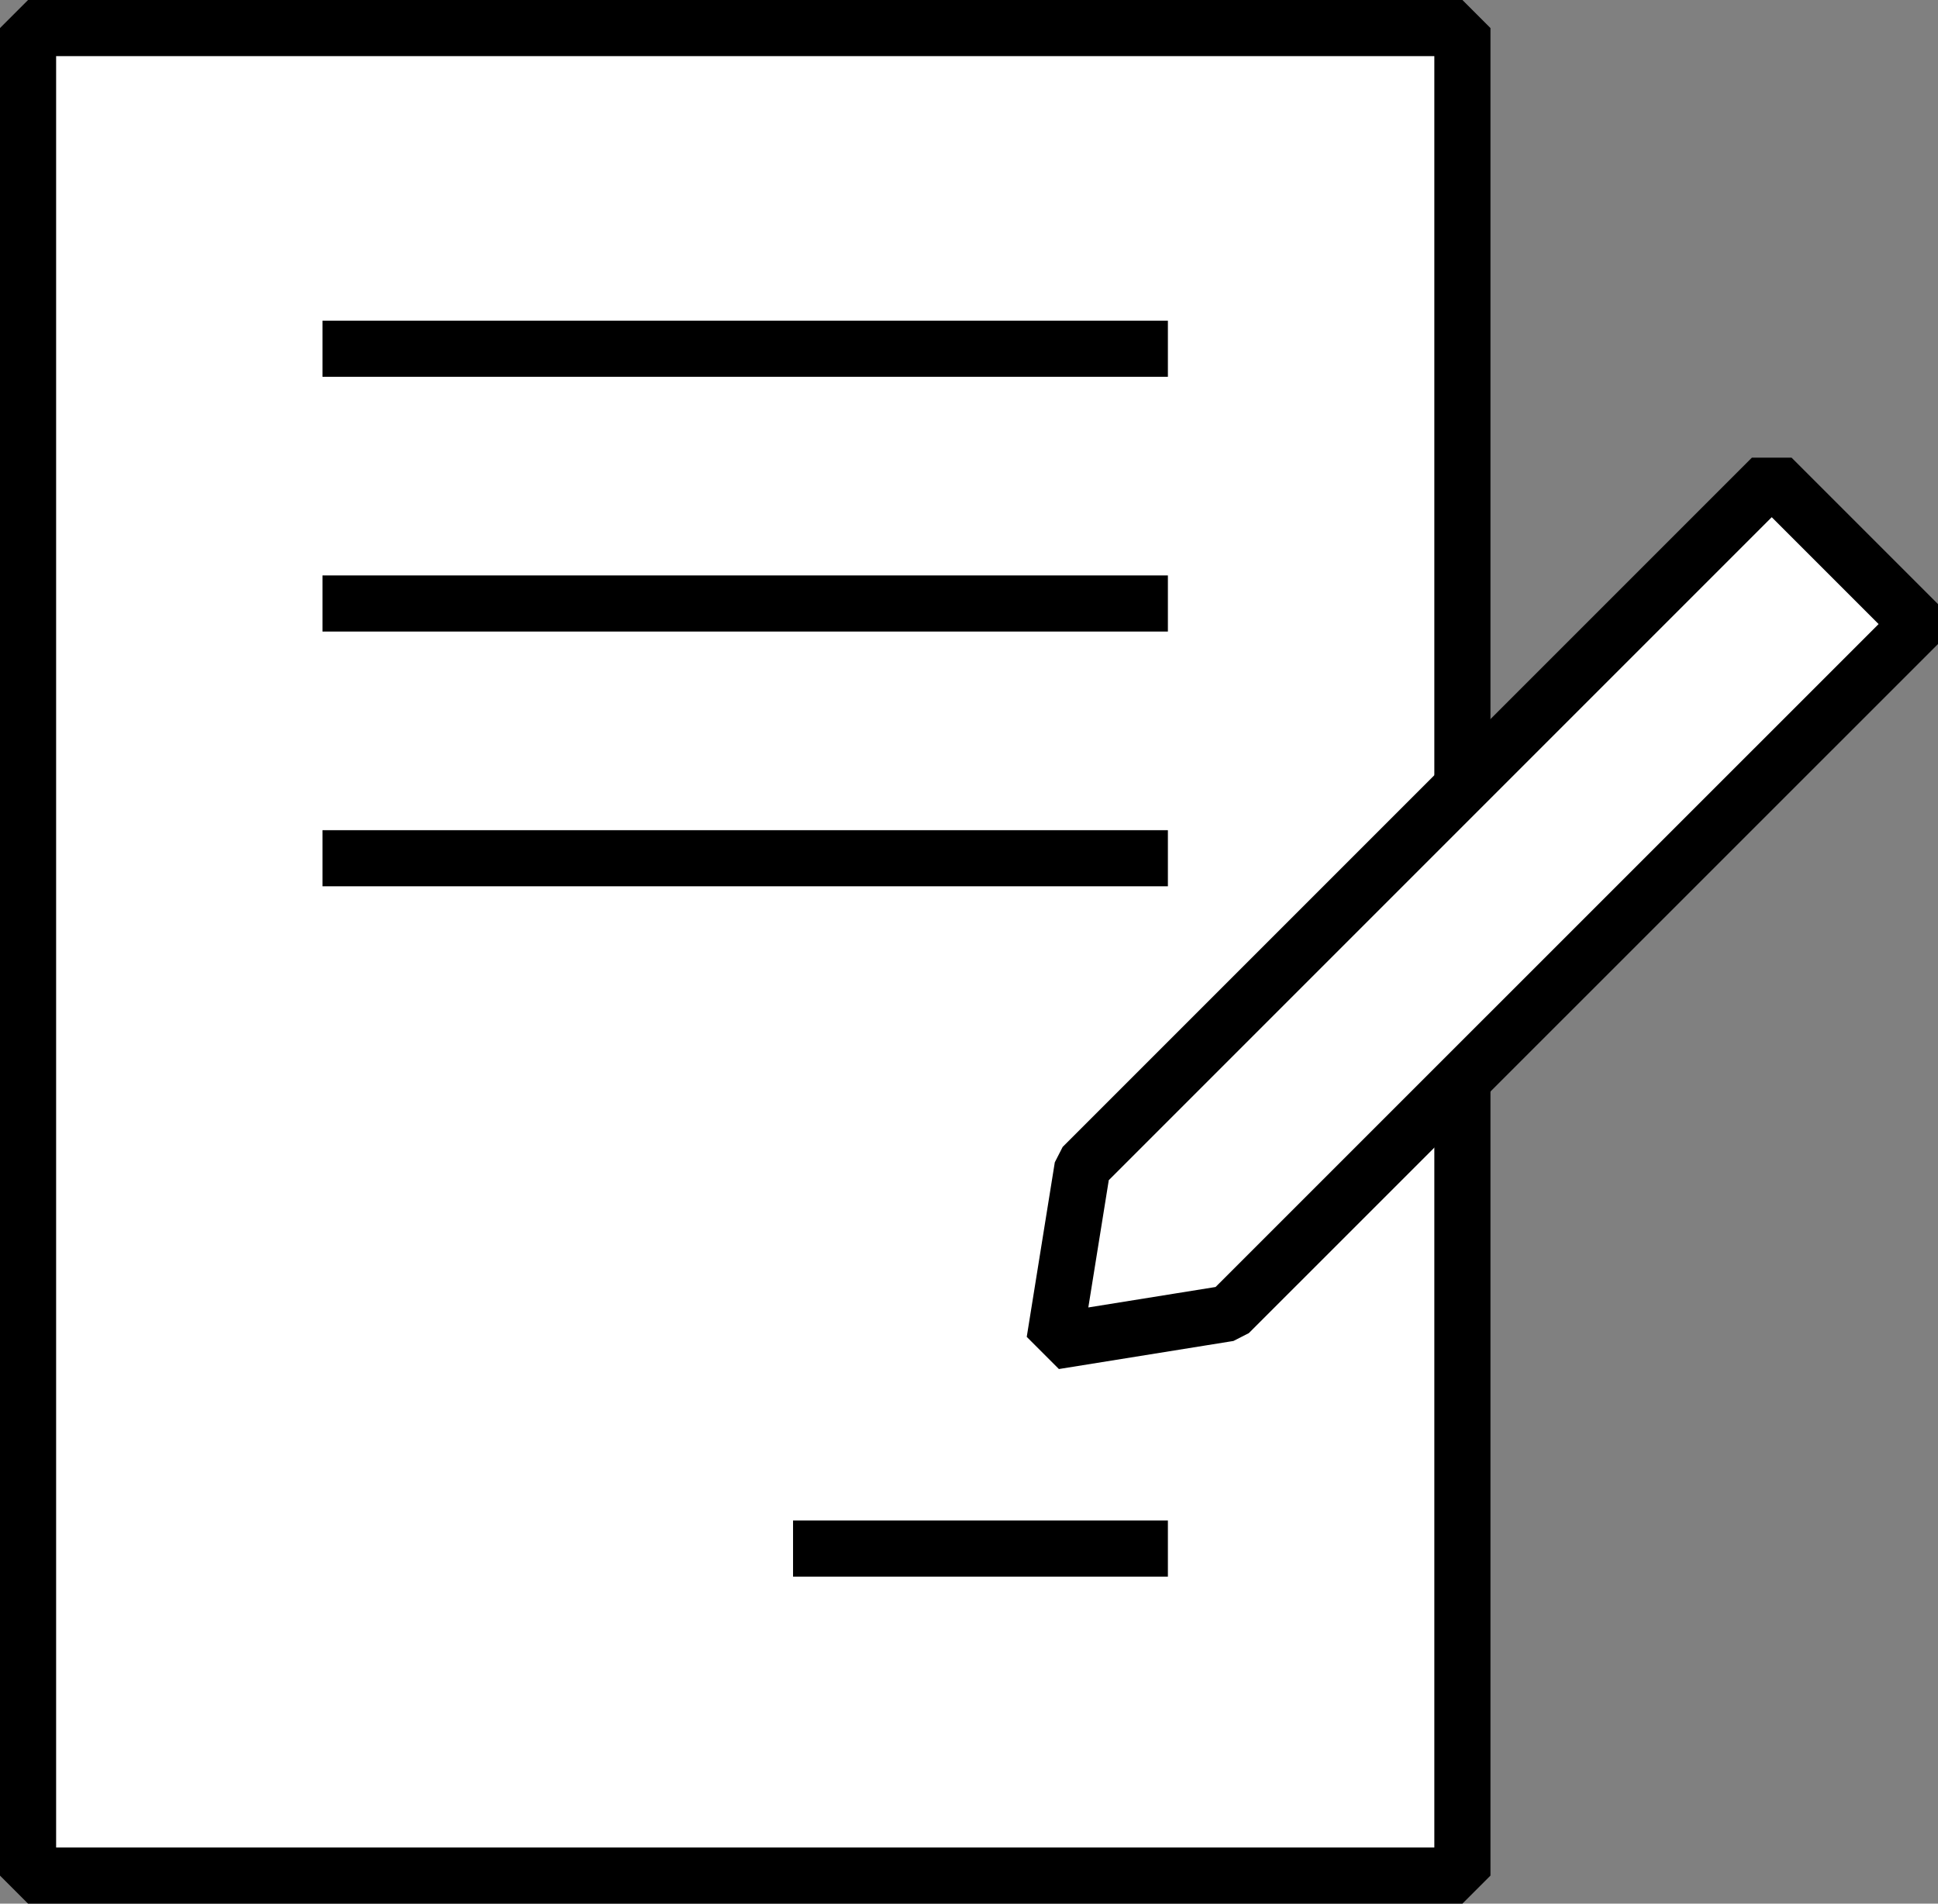
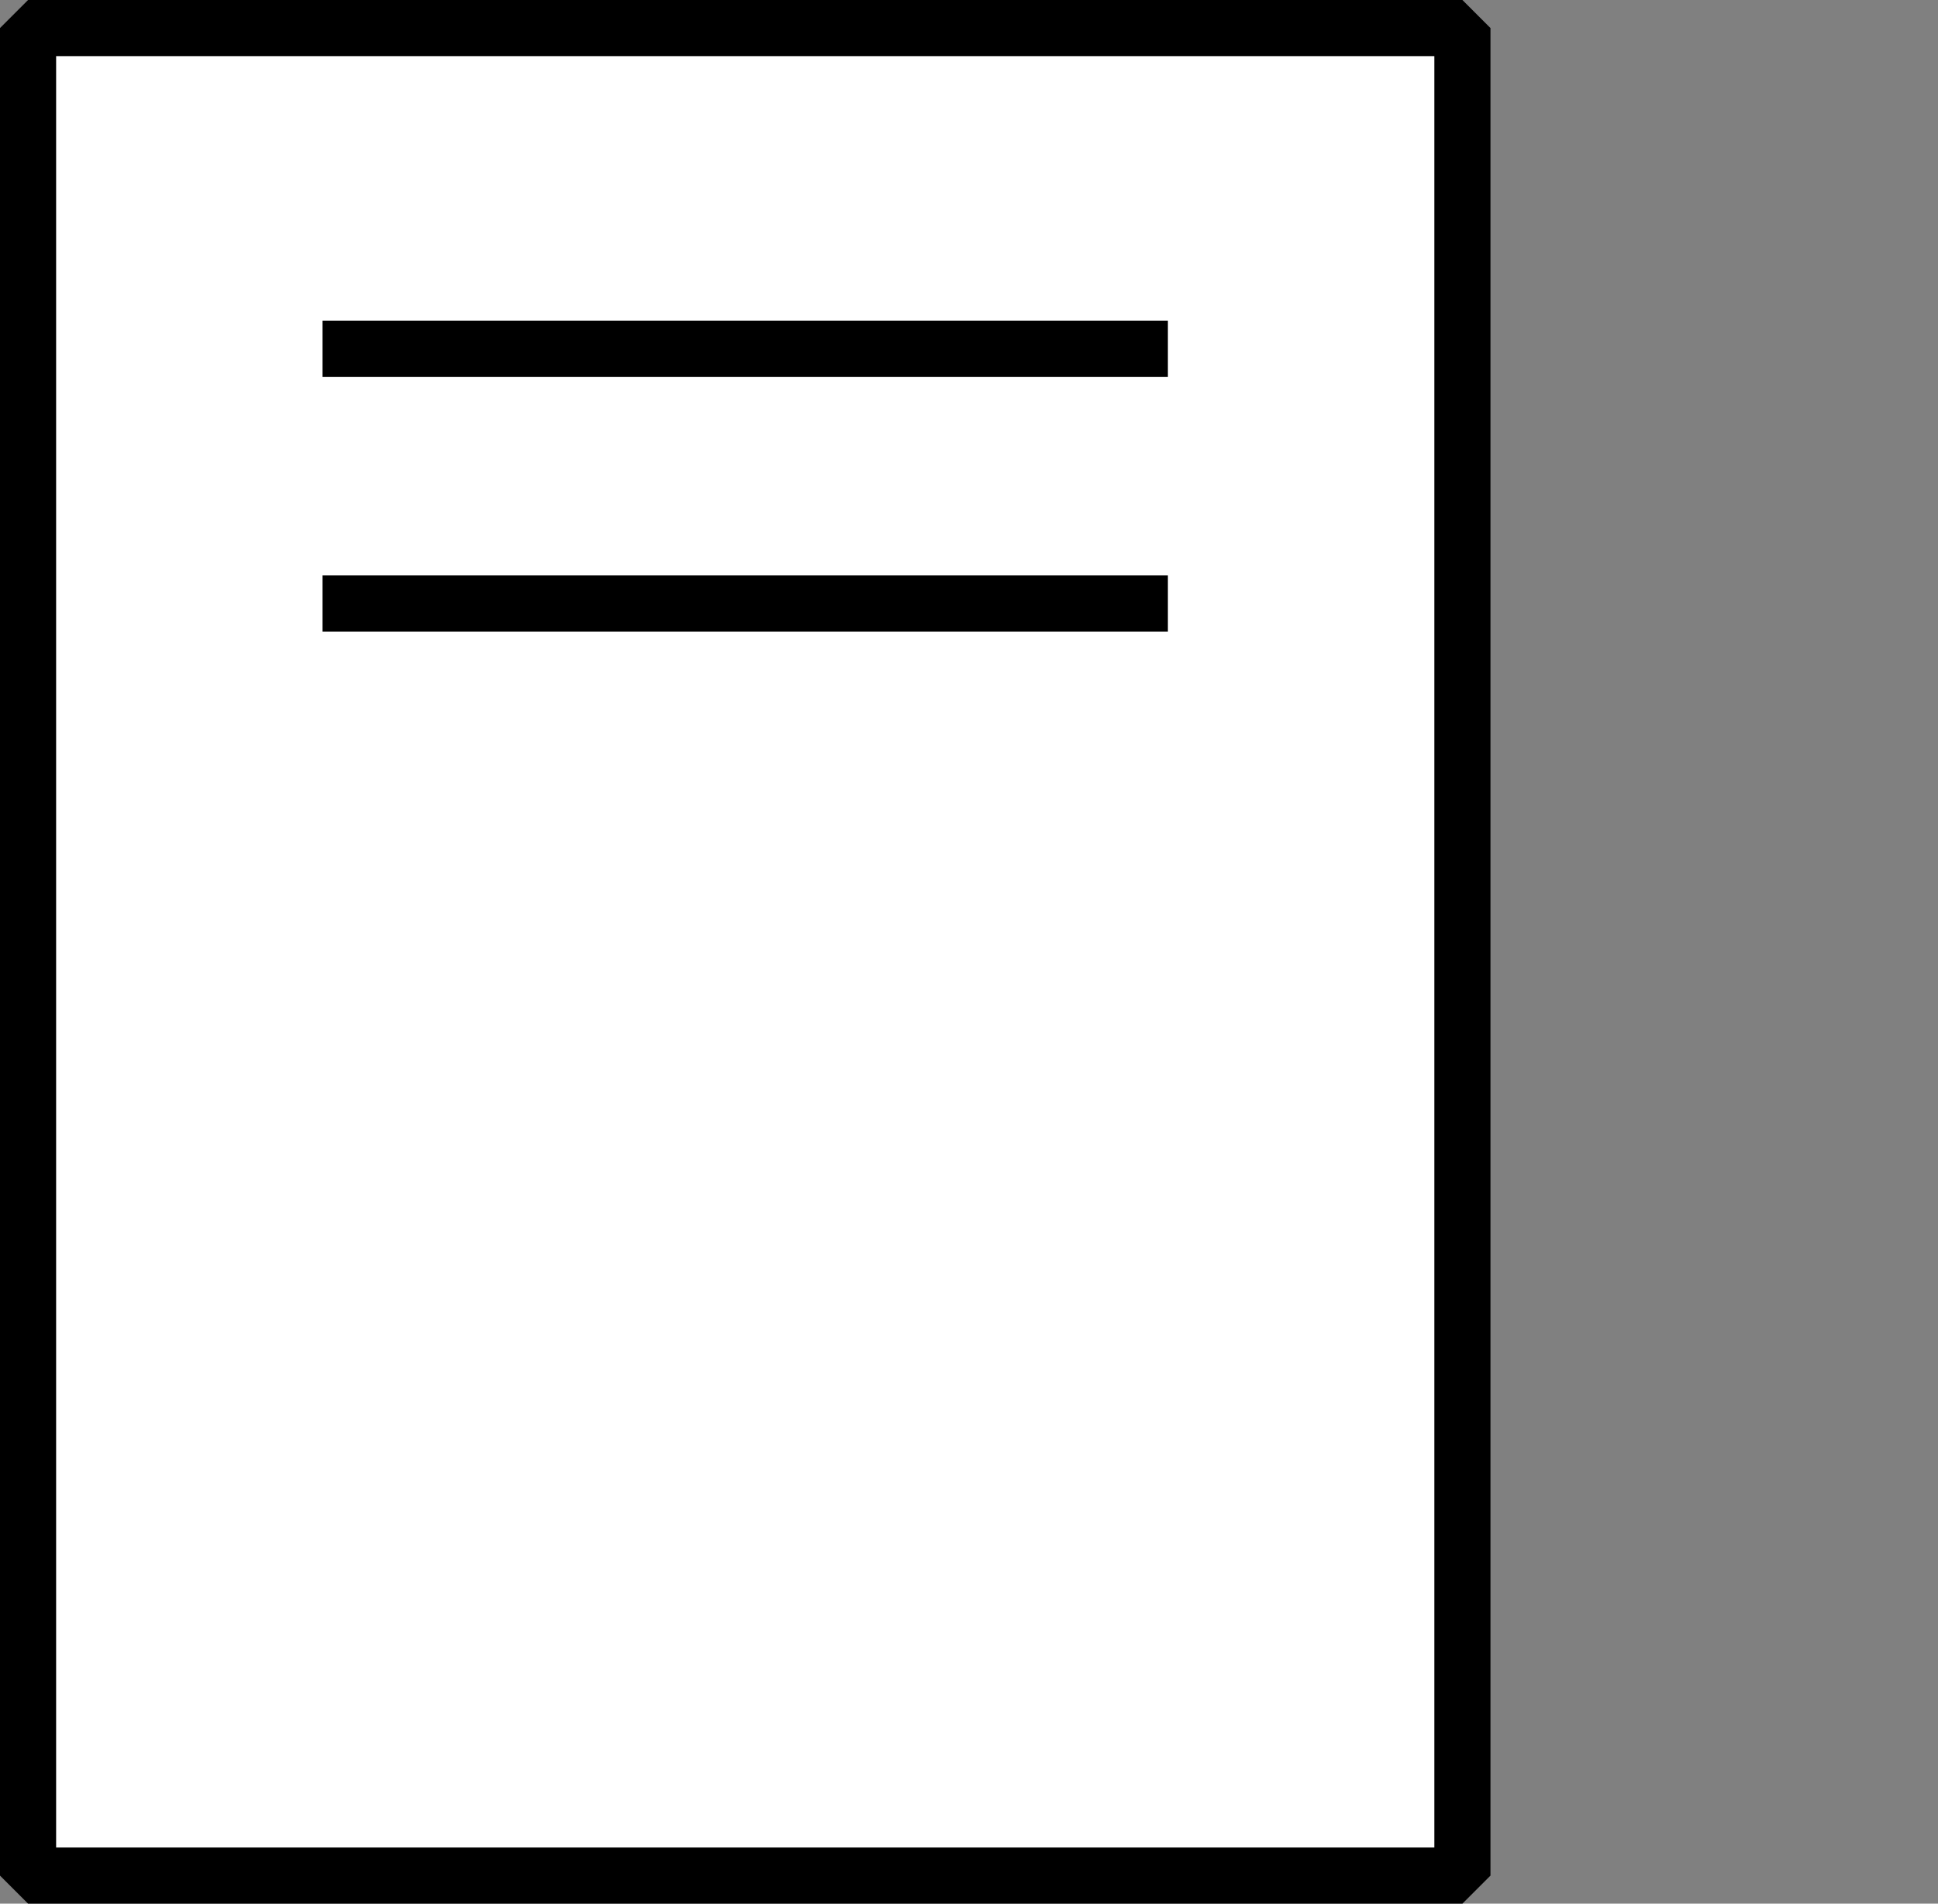
<svg xmlns="http://www.w3.org/2000/svg" width="27.624" height="27.133" viewBox="0 0 27.624 27.133">
  <rect x="0" y="0" width="27.624" height="27.133" fill="#808080" stroke="none" />
  <g id="그룹_143" data-name="그룹 143" transform="translate(0.4 0.4)">
    <rect id="사각형_68" data-name="사각형 68" width="20.445" height="26.333" fill="#fff" stroke="#000" stroke-linejoin="bevel" stroke-width="0.8" />
    <line id="선_2" data-name="선 2" x2="12.05" transform="translate(4.197 4.571)" fill="none" stroke="#000" stroke-linejoin="bevel" stroke-width="0.8" />
    <line id="선_3" data-name="선 3" x2="12.05" transform="translate(4.197 8.202)" fill="none" stroke="#000" stroke-linejoin="bevel" stroke-width="0.8" />
-     <line id="선_4" data-name="선 4" x2="12.05" transform="translate(4.197 11.833)" fill="none" stroke="#000" stroke-linejoin="bevel" stroke-width="0.8" />
-     <line id="선_5" data-name="선 5" x2="5.343" transform="translate(10.904 21.672)" fill="none" stroke="#000" stroke-linejoin="bevel" stroke-width="0.8" />
-     <path id="패스_163" data-name="패스 163" d="M336.988,312.766l-2.488.4.4-2.488,9.824-9.824,2.089,2.089Z" transform="translate(-319.87 -294.448)" fill="#fff" stroke="#000" stroke-linejoin="bevel" stroke-width="0.8" />
  </g>
</svg>